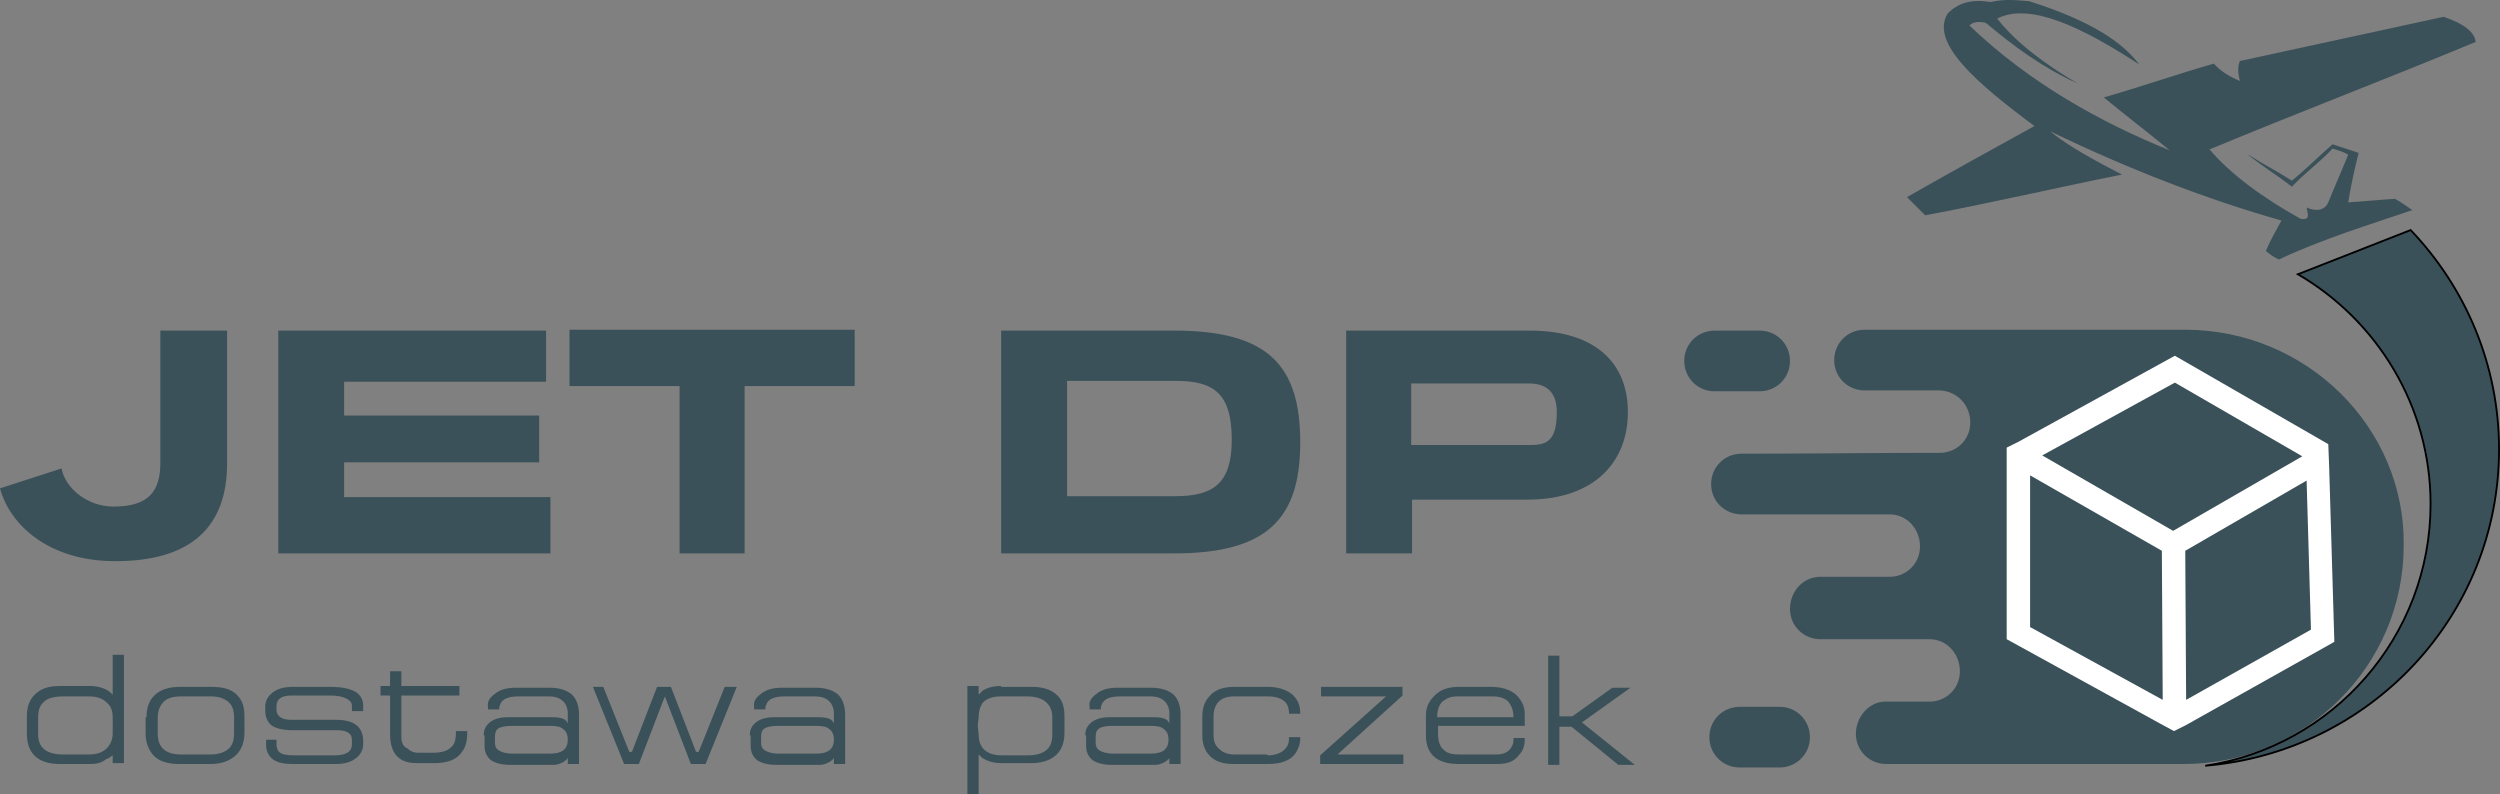
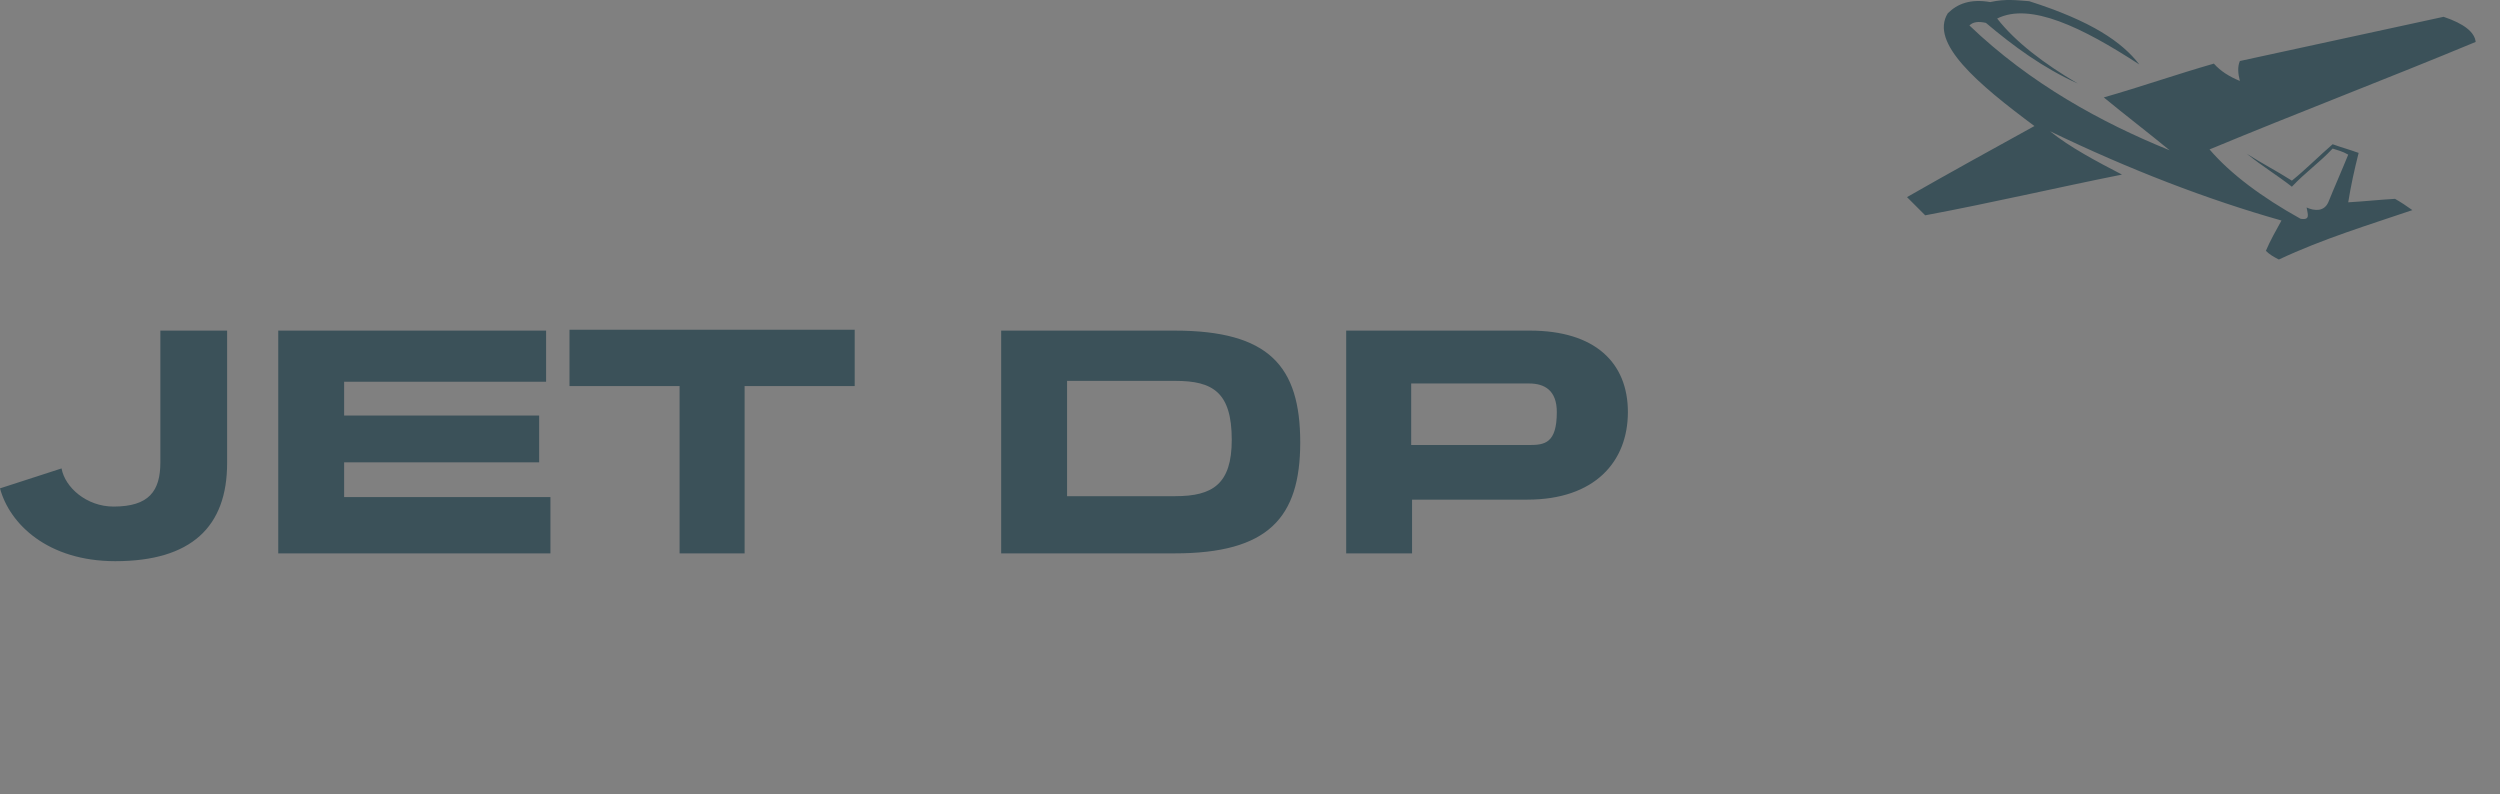
<svg xmlns="http://www.w3.org/2000/svg" version="1.1" id="Ð_xA1_Ð_xBB_Ð_xBE_Ð_xB9__1" x="0px" y="0px" style="enable-background:new 0 0 420 595;" xml:space="preserve" viewBox="60.5 269.26 288.41 91.64">
  <rect x="60.5" y="269.26" width="288.41" height="91.64" fill="#808080" stroke="none" />
  <style type="text/css">
	.st0{fill-rule:evenodd;clip-rule:evenodd;fill:#3B5159;}
	.st1{fill:#FFFFFF;}
	.st2{fill-rule:evenodd;clip-rule:evenodd;fill:#3B5159;stroke:#000000;stroke-width:0.216;stroke-miterlimit:22.926;}
</style>
  <g>
    <path class="st0" d="M285.2,270.8c-2.1,3.4,3.4,8.1,10,13c-4.9,2.7-9.8,5.4-14.7,8.2c0.7,0.7,1.4,1.4,2.1,2.1   c7.5-1.4,15.2-3.2,22.7-4.7c-2.9-1.5-6.1-3.2-8.3-5c9.1,4.4,18.2,7.9,26.7,10.3c-0.6,1.1-1.3,2.3-1.8,3.5c0.4,0.4,0.9,0.7,1.5,1   c5.1-2.4,10.4-4,15.4-5.7c-0.7-0.5-1.3-0.9-2-1.3c-1.8,0.1-3.6,0.3-5.4,0.4c0.3-1.9,0.7-3.7,1.2-5.7c-1.1-0.4-1.9-0.6-3-1   c-1.5,1.3-3.2,3-4.7,4.2c-1.9-1.2-3.3-1.9-5.2-3.1c2,1.6,3.4,2.4,5.2,3.8c1.6-1.7,3.1-2.7,4.7-4.4c0.6,0.2,1.1,0.3,1.8,0.7   c-0.6,1.5-1.7,4-2.3,5.5c-0.5,1.1-1.6,1-2.5,0.6c0.1,0.7,0.5,1.5-0.7,1.3c-4.5-2.5-8.1-5.2-10.5-8c10.1-4.2,20.6-8.2,30.7-12.4   c-0.1-1.1-1.3-2.1-3.7-2.9c-7.8,1.7-15.7,3.4-23.5,5.1c-0.3,0.7-0.2,1.5,0,2.3c-1.2-0.5-2.2-1.1-3-2c-4.2,1.2-8.5,2.7-12.7,3.9   c2.3,1.9,5.3,4.2,7.6,6.1c-7.9-3.2-16.1-7.7-23.1-14.4c0.4-0.4,1-0.5,1.9-0.3c3.2,2.7,6.6,5.2,10.6,7c-3.9-2.3-7.2-4.8-9.3-7.5   c3.8-1.9,9.8,1,16.4,5.3c-2-2.6-5.5-5-12.7-7.3c-1.4-0.1-2.7-0.3-4.5,0.1C287.8,269.1,286.3,269.7,285.2,270.8z" />
-     <path class="st0" d="M261.2,357.8c-2,0-3.5-1.6-3.5-3.5c0-2,1.6-3.5,3.5-3.5h4.6c2,0,3.5,1.6,3.5,3.5c0,2-1.6,3.5-3.5,3.5H261.2   L261.2,357.8z M312.6,307.3c-0.5,0-1,0-1.5,0c-0.2,0-0.4,0-0.6,0h-34.9c-2,0-3.5,1.6-3.5,3.5c0,2,1.6,3.5,3.5,3.5h8.7   c2,0.1,3.5,1.7,3.5,3.7c0,2-1.6,3.5-3.5,3.5c-7.6,0-15.1,0.1-22.9,0.1c-2,0-3.5,1.6-3.5,3.5c0,2,1.6,3.5,3.5,3.5   c5.6,0,11.7,0,17.1,0c2,0,3.5,1.7,3.5,3.7c0,2-1.6,3.5-3.5,3.5c-2.4,0-5.3,0-8,0c-2,0-3.5,1.7-3.5,3.7c0,2,1.6,3.5,3.5,3.5   c4.3,0,8.3,0,12.6,0c2,0,3.5,1.7,3.5,3.7c0,2-1.6,3.5-3.5,3.5H278c-1.9,0-3.4,1.8-3.4,3.7c0,2,1.6,3.5,3.5,3.5h34c0,0,0.1,0,0.1,0   c0.1,0,0.2,0,0.2,0c14,0,25.4-11.3,25.4-25.2C338,318.6,326.6,307.3,312.6,307.3L312.6,307.3z M258.3,314.4c-2,0-3.5-1.6-3.5-3.5   c0-2,1.6-3.5,3.5-3.5h5.2c2,0,3.5,1.6,3.5,3.5c0,2-1.6,3.5-3.5,3.5H258.3z" />
-     <path class="st1" d="M293.4,320.2c6-3.3,12-6.6,18-9.9l17.7,10.2l0.1,2.6l0.6,20.2l-0.7,0.4l-16.4,9.2l-1.4,0.7l-1.3-0.7l-18-9.9   l0-20.6l0-1.5L293.4,320.2L293.4,320.2z M296.1,321.8l15.1,8.7l14.9-8.6l-14.7-8.5L296.1,321.8L296.1,321.8z M326.6,324.7l-14,8.1   l0.1,17.2l14.4-8.1L326.6,324.7L326.6,324.7z M310,350l-0.1-17.2l-15.2-8.7l0,17.5L310,350z" />
-     <path class="st2" d="M338.6,295.8c6.3,6.6,10.2,15.5,10.2,25.3c0,19.2-14.9,34.9-33.9,36.5c14.7-2.2,26-14.9,26-30.2   c0-11.3-6.2-21.2-15.3-26.5L338.6,295.8z" />
    <path class="st0" d="M79,322.6c0,3.3-1.3,5.1-5.4,5.1c-3.1,0-5.6-2.2-6-4.4l-7.1,2.3c1.1,4.1,5.5,8.4,13.3,8.4   c8.8,0,12.9-4,12.9-11.3v-15.3H79V322.6L79,322.6z M124,333.1v-6.5h-23.8v-4h22.5v-5.4h-22.5v-3.9h23.3v-5.9H92.6v25.7H124   L124,333.1z M146.4,333.1v-19.3h12.7v-6.5h-32.9v6.5h12.7v19.3H146.4L146.4,333.1z M196,333.1c10.8,0,14.5-4.1,14.5-12.8   c0-8.8-3.6-12.9-14.5-12.9h-20v25.7H196L196,333.1z M183.6,326.5v-13.3h12.5c4.3,0,6.5,1.3,6.5,6.8c0,5.1-2.2,6.5-6.5,6.5H183.6   L183.6,326.5z M236.7,326.9c7.8,0,11.6-4.4,11.6-10.1c0-5.7-3.8-9.4-11.3-9.4h-21.2v25.7h7.6v-6.2H236.7L236.7,326.9z M236.9,313.5   c1.8,0,3.2,0.8,3.2,3.3c0,3.6-1.4,3.8-3.2,3.8h-13.6v-7.1H236.9z" />
-     <path class="st0" d="M70.9,357.4h-3.5c-2.5,0-3.8-1.2-3.8-3.5v-1v-1c0-1.1,0.3-1.9,0.9-2.5c0.7-0.7,1.6-1,2.9-1h3.5   c0.8,0,1.5,0.2,2,0.5c0.2,0.1,0.4,0.3,0.6,0.5v-4.6h1.3v12.5h-1.3v-0.9c-0.3,0.2-0.5,0.4-0.7,0.4C72.2,357.3,71.6,357.4,70.9,357.4   L70.9,357.4z M73.5,353.9V352c0-0.7-0.2-1.3-0.7-1.7c-0.5-0.5-1.2-0.7-2.1-0.7h-2.9c-1,0-1.8,0.2-2.2,0.6c-0.5,0.4-0.7,1-0.7,1.8   v1.9c0,0.8,0.2,1.4,0.7,1.8c0.5,0.4,1.2,0.6,2.2,0.6h2.9c0.9,0,1.6-0.2,2.1-0.7C73.2,355.2,73.5,354.6,73.5,353.9L73.5,353.9z    M77.4,352c0-1.1,0.3-1.9,0.9-2.5c0.7-0.7,1.7-1,3-1h3.6c1.4,0,2.4,0.3,3,1c0.6,0.6,0.8,1.4,0.8,2.4v1.9c0,1-0.3,1.9-0.9,2.5   c-0.7,0.7-1.7,1.1-3,1.1h-3.6c-1.3,0-2.3-0.3-2.9-0.9c-0.6-0.6-1-1.5-1-2.6v-1V352L77.4,352z M78.7,353.9c0,1.6,0.9,2.4,2.7,2.4   h3.4c0.8,0,1.5-0.2,2-0.6c0.5-0.4,0.7-1,0.7-1.8V352c0-0.8-0.2-1.4-0.7-1.8c-0.5-0.4-1.1-0.6-2-0.6h-3.4c-0.9,0-1.6,0.2-2,0.6   c-0.4,0.4-0.7,1-0.7,1.8V353.9L78.7,353.9z M92.4,354.6v0.5c0,0.4,0.1,0.7,0.3,0.9c0.3,0.3,0.9,0.4,1.8,0.4h4.6c1.3,0,2-0.4,2-1.3   v-0.4c0-0.4-0.1-0.7-0.4-0.9c-0.3-0.2-0.7-0.3-1.3-0.3h-5.2c-1,0-1.8-0.2-2.3-0.5c-0.5-0.4-0.8-0.9-0.8-1.8v-0.4   c0-0.7,0.3-1.2,0.8-1.6c0.6-0.5,1.4-0.7,2.4-0.7h4.2c1.5,0,2.5,0.2,3.2,0.7c0.5,0.4,0.7,0.9,0.7,1.5v0.6h-1.3v-0.6   c0-0.3-0.1-0.5-0.4-0.7c-0.4-0.3-1.1-0.5-2.1-0.5h-4.5c-1.1,0-1.7,0.4-1.7,1.2v0.4c0,0.8,0.6,1.2,1.7,1.2h5.2c1,0,1.8,0.2,2.3,0.6   c0.5,0.4,0.8,1,0.8,1.8v0.4c0,0.7-0.3,1.2-0.8,1.6c-0.6,0.5-1.4,0.7-2.4,0.7h-4.9c-1.2,0-2-0.2-2.5-0.7c-0.4-0.4-0.6-0.9-0.6-1.5   v-0.6H92.4L92.4,354.6z M106.8,354.2v-4.7h6.7v-1.1h-6.7v-1.7h-1.3v1.7h-1.1v1.1h1.1v4.5c0,1.1,0.3,2,0.8,2.5   c0.6,0.6,1.3,0.8,2.4,0.8h1.9c1.5,0,2.6-0.4,3.2-1.3c0.4-0.5,0.6-1.2,0.6-2.1v-0.3h-1.3v0.1c0,0.7-0.1,1.3-0.4,1.6   c-0.4,0.5-1.1,0.8-2.2,0.8h-1.7c-0.6,0-1-0.2-1.3-0.5C107,355.4,106.8,354.9,106.8,354.2L106.8,354.2z M116.3,354.1   c0-0.6,0.2-1.1,0.7-1.5c0.5-0.4,1.2-0.6,2.1-0.6h5.2c0.6,0,1.1,0.1,1.4,0.3c0.1,0.1,0.2,0.2,0.3,0.4v-1.2c0-0.5-0.2-1-0.5-1.3   c-0.4-0.4-0.9-0.6-1.7-0.6h-3.5c-0.9,0-1.6,0.2-1.9,0.6c-0.1,0.1-0.2,0.3-0.3,0.6v0.3h-1.3v-0.3c-0.1-0.5,0.1-1,0.8-1.5   c0.6-0.5,1.4-0.7,2.4-0.7h3.9c1.2,0,2,0.3,2.6,0.8c0.5,0.5,0.8,1.3,0.8,2.3v5.7H126v-0.7c-0.1,0.2-0.3,0.3-0.4,0.4   c-0.3,0.2-0.8,0.4-1.2,0.4h-5c-1,0-1.7-0.2-2.2-0.5c-0.5-0.4-0.8-0.9-0.8-1.7V354.1L116.3,354.1z M119.6,353   c-0.8,0-1.3,0.1-1.6,0.3c-0.3,0.2-0.4,0.5-0.4,1v0.6c0,0.4,0.1,0.7,0.4,0.9c0.3,0.2,0.8,0.4,1.6,0.4h4.4c1.3,0,2-0.5,2-1.6   c0-0.6-0.2-1-0.5-1.2c-0.3-0.3-0.8-0.4-1.5-0.4H119.6L119.6,353z M130.1,348.5l3,7.5h0.3l2.9-7.5h1.6l2.9,7.5h0.3l3-7.5h1.4   l-3.6,8.9h-1.7l-3-7.8l-3,7.8h-1.7l-3.6-8.9H130.1L130.1,348.5z M147,354.1c0-0.6,0.2-1.1,0.7-1.5c0.5-0.4,1.2-0.6,2.1-0.6h5.2   c0.6,0,1.1,0.1,1.4,0.3c0.1,0.1,0.2,0.2,0.3,0.4v-1.2c0-0.5-0.2-1-0.5-1.3c-0.4-0.4-0.9-0.6-1.7-0.6H151c-0.9,0-1.6,0.2-1.9,0.6   c-0.1,0.1-0.2,0.3-0.3,0.6v0.3h-1.3v-0.3c-0.1-0.5,0.1-1,0.8-1.5c0.6-0.5,1.4-0.7,2.4-0.7h3.9c1.2,0,2,0.3,2.6,0.8   c0.5,0.5,0.8,1.3,0.8,2.3v5.7h-1.3v-0.7c-0.1,0.2-0.3,0.3-0.4,0.4c-0.3,0.2-0.8,0.4-1.2,0.4h-5c-1,0-1.7-0.2-2.2-0.5   c-0.5-0.4-0.8-0.9-0.8-1.7V354.1L147,354.1z M150.3,353c-0.8,0-1.3,0.1-1.6,0.3c-0.3,0.2-0.4,0.5-0.4,1v0.6c0,0.4,0.1,0.7,0.4,0.9   c0.3,0.2,0.8,0.4,1.6,0.4h4.4c1.3,0,2-0.5,2-1.6c0-0.6-0.2-1-0.5-1.2c-0.3-0.3-0.8-0.4-1.5-0.4H150.3L150.3,353z M176,348.5h3.5   c1.3,0,2.3,0.3,3,1c0.6,0.6,0.8,1.4,0.8,2.4v1.9c0,1.1-0.3,1.9-0.9,2.5c-0.6,0.6-1.6,1-2.9,1H176c-0.8,0-1.5-0.2-2-0.5   c-0.2-0.1-0.4-0.3-0.6-0.5v4.6h-1.3v-12.5h1.3v1c0.2-0.2,0.4-0.4,0.5-0.5c0.5-0.3,1.2-0.5,1.9-0.5H176L176,348.5z M173.4,352   l-0.1,1l0.1,1c0,0.7,0.2,1.3,0.6,1.7c0.5,0.5,1.2,0.7,2.1,0.7h2.9c1,0,1.7-0.2,2.2-0.6c0.5-0.4,0.7-1,0.7-1.8V352   c0-0.8-0.3-1.4-0.8-1.8c-0.5-0.4-1.2-0.6-2.2-0.6h-2.9c-0.9,0-1.6,0.2-2.1,0.7C173.6,350.7,173.4,351.3,173.4,352L173.4,352z    M185.7,354.1c0-0.6,0.2-1.1,0.7-1.5c0.5-0.4,1.2-0.6,2.1-0.6h5.2c0.6,0,1.1,0.1,1.4,0.3c0.1,0.1,0.2,0.2,0.3,0.4v-1.2   c0-0.5-0.2-1-0.5-1.3c-0.4-0.4-0.9-0.6-1.7-0.6h-3.5c-0.9,0-1.6,0.2-1.9,0.6c-0.1,0.1-0.2,0.3-0.3,0.6v0.3h-1.3v-0.3   c-0.1-0.5,0.1-1,0.8-1.5c0.6-0.5,1.4-0.7,2.4-0.7h3.9c1.2,0,2,0.3,2.6,0.8c0.5,0.5,0.8,1.3,0.8,2.3v5.7h-1.3v-0.7   c-0.1,0.2-0.3,0.3-0.4,0.4c-0.3,0.2-0.8,0.4-1.2,0.4h-5c-1,0-1.7-0.2-2.2-0.5c-0.5-0.4-0.8-0.9-0.8-1.7V354.1L185.7,354.1z    M188.9,353c-0.8,0-1.3,0.1-1.6,0.3c-0.3,0.2-0.4,0.5-0.4,1v0.6c0,0.4,0.1,0.7,0.4,0.9c0.3,0.2,0.8,0.4,1.6,0.4h4.4   c1.3,0,2-0.5,2-1.6c0-0.6-0.2-1-0.5-1.2c-0.3-0.3-0.8-0.4-1.5-0.4H188.9L188.9,353z M206.7,356.4c1,0,1.7-0.3,2.1-0.8   c0.3-0.3,0.4-0.7,0.4-1.1v-0.2h1.3v0.1c0,0.7-0.2,1.2-0.5,1.7c-0.6,0.9-1.7,1.3-3.2,1.3h-4c-1.2,0-2.1-0.3-2.7-0.9   c-0.6-0.6-0.9-1.4-0.9-2.4v-2.2c0-1,0.3-1.8,0.9-2.4c0.6-0.7,1.6-1,2.8-1h3.9h0c1.1,0,2,0.3,2.7,0.8c0.7,0.6,1,1.3,1,2.2v0.1h-1.3   v-0.1c0-0.6-0.2-1.1-0.6-1.4c-0.4-0.3-1-0.5-1.8-0.5h-3.9c-0.8,0-1.4,0.2-1.8,0.6c-0.4,0.4-0.6,1-0.6,1.7v2.2   c0,0.7,0.2,1.2,0.7,1.6c0.4,0.4,1,0.6,1.7,0.6H206.7L206.7,356.4z M212.9,348.5h9.4v1l-7.5,6.8h7.6v1.1h-9.6v-1l7.6-6.8h-7.5V348.5   L212.9,348.5z M235.1,352c0-0.7-0.2-1.3-0.6-1.8c-0.4-0.4-1-0.6-1.8-0.6h-4.1c-0.7,0-1.2,0.2-1.7,0.6c-0.4,0.4-0.6,1-0.6,1.8H235.1   L235.1,352z M233.2,357.4h-4.4c-2.5,0-3.8-1.1-3.8-3.3v-2.3c0-0.9,0.3-1.6,1-2.3c0.7-0.7,1.6-1,2.8-1h3.7c1.2,0,2.2,0.3,2.9,0.9   c0.6,0.6,1,1.3,1,2.2v1.4h-10v0.9c0,0.9,0.2,1.5,0.7,1.9c0.4,0.4,1,0.5,1.8,0.5h4.2c0.7,0,1.2-0.2,1.5-0.5c0.3-0.3,0.5-0.7,0.5-1.2   v-0.2h1.3v0.2c0,0.7-0.2,1.3-0.7,1.8C235.2,357.1,234.4,357.4,233.2,357.4L233.2,357.4z M239.1,357.4v-12.5h1.3v7h1.5l4.6-3.3h2.1   l-5.6,4l6.1,4.9h-1.9l-5.4-4.4h-1.4v4.4H239.1z" />
  </g>
</svg>